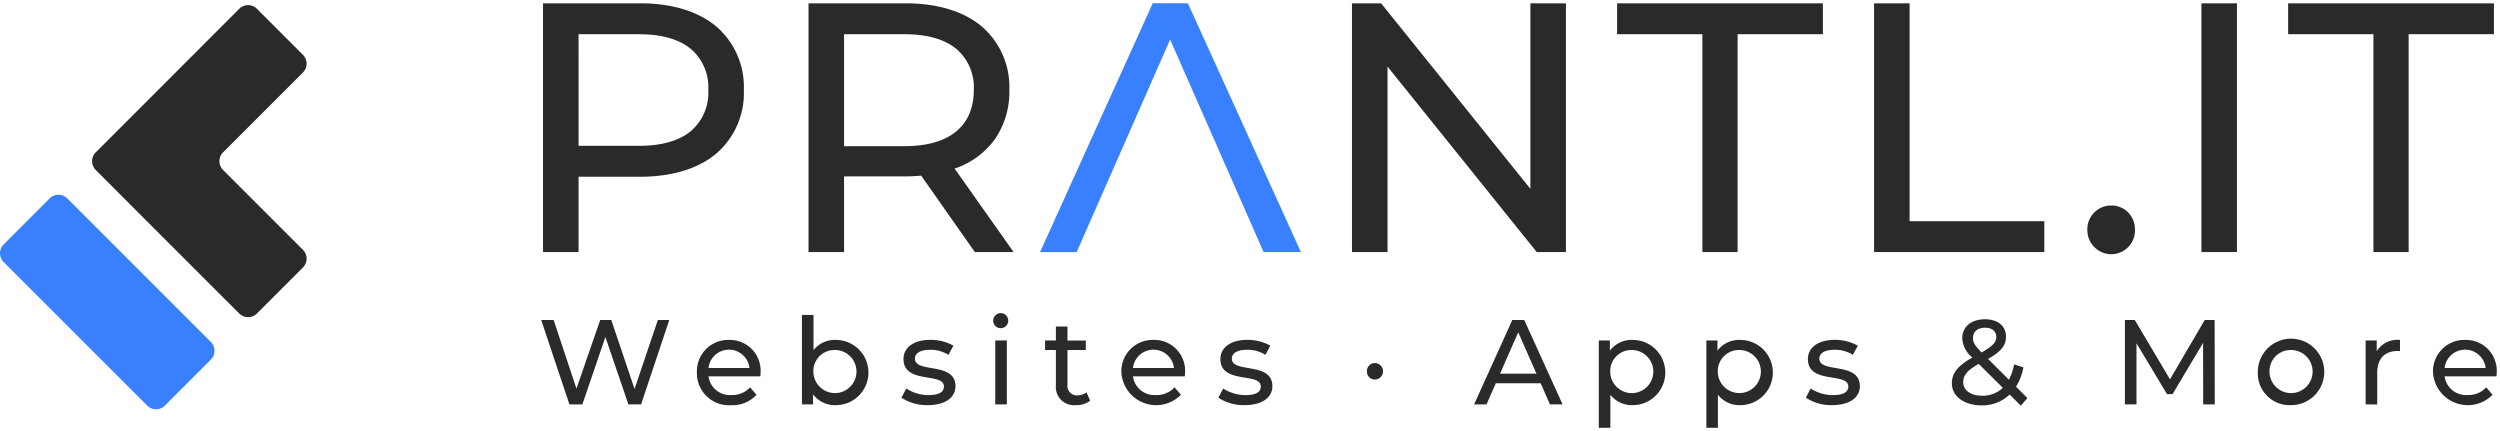
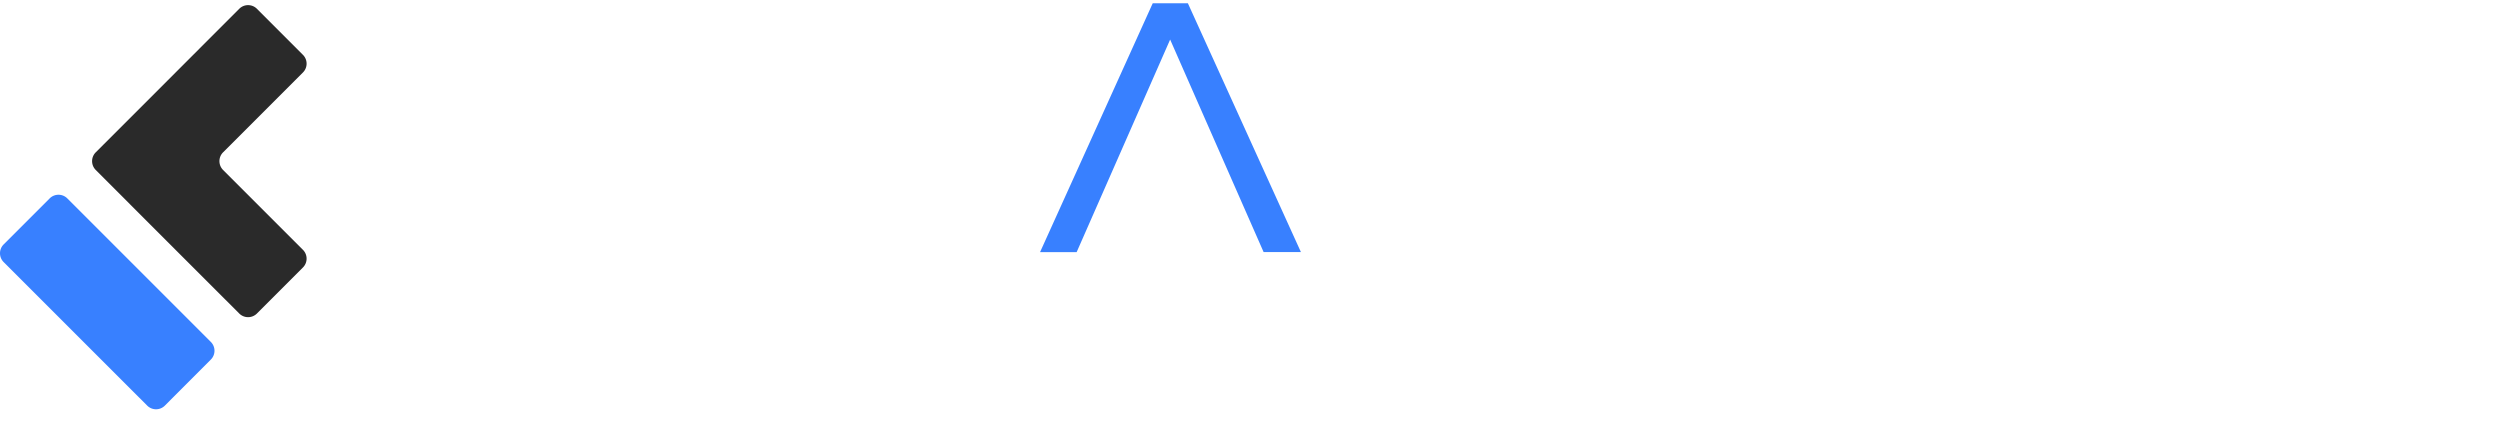
<svg xmlns="http://www.w3.org/2000/svg" width="378.777" height="65.318" viewBox="0 0 378.777 65.318">
  <g id="Gruppe_12" data-name="Gruppe 12" transform="translate(-360 -5025.787)">
    <g id="Logo_symbol" transform="translate(358.873 5025.578)">
      <path id="Pfad_33" data-name="Pfad 33" d="M1.68,61.155a1.894,1.894,0,0,0,0,2.674L12.551,74.7,23.434,85.578a1.888,1.888,0,0,0,2.669,0l6.969-6.98a1.888,1.888,0,0,0,0-2.669L22.2,65.057,11.323,54.18a1.888,1.888,0,0,0-2.669,0Z" transform="translate(0 -23.912)" fill="#3880ff" />
      <path id="Pfad_34" data-name="Pfad 34" d="M38.12,12.417l-2.56,2.565-8.312,8.306a1.888,1.888,0,0,0,0,2.674l8.312,8.323,2.56,2.56L48.991,47.711a1.894,1.894,0,0,0,2.674,0l6.975-6.98a1.888,1.888,0,0,0,0-2.669L47.768,27.19,46.54,25.962a1.894,1.894,0,0,1,0-2.674l1.228-1.222L58.64,11.189a1.888,1.888,0,0,0,0-2.669L51.665,1.54a1.894,1.894,0,0,0-2.674,0Z" transform="translate(-11.613)" fill="#2a2a2a" />
    </g>
  </g>
  <g id="Gruppe_418" data-name="Gruppe 418" transform="translate(-1491.852 -193.301)">
    <path id="Pfad_439" data-name="Pfad 439" d="M-11934.453,37.7H-11940l17.069-37.7h5.329l17.125,37.694h-5.652l-14.162-32.2-14.162,32.2Z" transform="translate(13589.432 193.8)" fill="#3880ff" />
    <g id="Gruppe_416" data-name="Gruppe 416" transform="translate(1573.852 193.801)">
-       <path id="Vereinigungsmenge_3" data-name="Vereinigungsmenge 3" d="M176.533,64.318V51.089h1.679v1.536A4.129,4.129,0,0,1,181.664,51a4.943,4.943,0,0,1,0,9.886,4.136,4.136,0,0,1-3.381-1.573v5.008Zm1.735-8.388a3.263,3.263,0,1,0,3.252-3.4A3.2,3.2,0,0,0,178.267,55.93Zm-18.033,8.388V51.089h1.679v1.536A4.13,4.13,0,0,1,165.368,51a4.943,4.943,0,0,1,0,9.886,4.135,4.135,0,0,1-3.382-1.573v5.008Zm1.735-8.388a3.265,3.265,0,1,0,3.253-3.4A3.2,3.2,0,0,0,161.969,55.93Zm60.511,3.345a5.976,5.976,0,0,1-4.276,1.642c-2.594,0-4.476-1.369-4.476-3.325,0-1.57.9-2.665,3.106-3.927a4.009,4.009,0,0,1-1.535-2.922c0-1.717,1.353-2.87,3.455-2.87,1.936,0,3.177,1.006,3.177,2.668,0,1.3-.766,2.227-2.721,3.343l3.161,3.144a8.025,8.025,0,0,0,.785-2.32l1.408.455a8.419,8.419,0,0,1-1.116,2.925l1.717,1.717-.985,1.167Zm-7.034-1.864c0,1.225,1.153,2.046,2.871,2.046a4.341,4.341,0,0,0,3.124-1.2L217.8,54.633C216.014,55.639,215.447,56.388,215.447,57.411Zm1.482-6.705c0,.657.256,1.132,1.3,2.193,1.68-.951,2.23-1.536,2.23-2.34,0-.839-.6-1.406-1.7-1.406C217.6,49.153,216.928,49.792,216.928,50.706Zm69.7,5.224A4.745,4.745,0,0,1,291.49,51a4.671,4.671,0,0,1,4.787,4.988,5.121,5.121,0,0,1-.038.53h-7.855a3.28,3.28,0,0,0,3.509,2.833,3.6,3.6,0,0,0,2.793-1.17l.968,1.132a5.277,5.277,0,0,1-9.026-3.38Zm1.756-.674H294.6a3.126,3.126,0,0,0-6.213,0Zm-28.3.674a5.034,5.034,0,1,1,5.041,4.953A4.819,4.819,0,0,1,260.082,55.93Zm1.772,0a3.265,3.265,0,1,0,3.27-3.4A3.207,3.207,0,0,0,261.854,55.93Zm-70.248,3.821.729-1.389a6.22,6.22,0,0,0,3.4,1c1.625,0,2.3-.493,2.3-1.314,0-2.176-6.123-.294-6.123-4.146,0-1.738,1.553-2.907,4.04-2.907a7.047,7.047,0,0,1,3.525.879l-.749,1.389a5.047,5.047,0,0,0-2.8-.769c-1.534,0-2.283.568-2.283,1.334,0,2.285,6.138.421,6.138,4.184,0,1.755-1.608,2.87-4.183,2.87A6.978,6.978,0,0,1,191.606,59.751Zm-89.015,0,.731-1.389a6.221,6.221,0,0,0,3.4,1c1.628,0,2.3-.493,2.3-1.314,0-2.176-6.12-.294-6.12-4.146,0-1.738,1.553-2.907,4.036-2.907a7.059,7.059,0,0,1,3.527.879l-.749,1.389a5.045,5.045,0,0,0-2.794-.769c-1.537,0-2.286.568-2.286,1.334,0,2.285,6.141.421,6.141,4.184,0,1.755-1.608,2.87-4.184,2.87A6.989,6.989,0,0,1,102.591,59.751ZM87.9,55.93A4.744,4.744,0,0,1,92.761,51a4.67,4.67,0,0,1,4.787,4.988,5.128,5.128,0,0,1-.038.53H89.655a3.28,3.28,0,0,0,3.508,2.833,3.609,3.609,0,0,0,2.794-1.17l.971,1.132A5.278,5.278,0,0,1,87.9,55.93Zm1.754-.674h6.213a3.126,3.126,0,0,0-6.213,0ZM77.979,57.849V52.533H76.337V51.089h1.642V48.971h1.754v2.118h2.778v1.444H79.734v5.244A1.427,1.427,0,0,0,81.25,59.4a2.215,2.215,0,0,0,1.37-.455l.548,1.259a3.3,3.3,0,0,1-2.121.677A2.763,2.763,0,0,1,77.979,57.849Zm-23.4,1.9.731-1.389a6.215,6.215,0,0,0,3.4,1c1.626,0,2.3-.493,2.3-1.314,0-2.176-6.12-.294-6.12-4.146,0-1.738,1.553-2.907,4.036-2.907a7.053,7.053,0,0,1,3.527.879L61.7,53.265a5.048,5.048,0,0,0-2.794-.769c-1.537,0-2.285.568-2.285,1.334,0,2.285,6.14.421,6.14,4.184,0,1.755-1.608,2.87-4.187,2.87A6.981,6.981,0,0,1,54.576,59.751Zm-13.393-.513v1.536H39.5V47.216h1.754V52.55A4.118,4.118,0,0,1,44.634,51a4.943,4.943,0,0,1,0,9.886A4.093,4.093,0,0,1,41.183,59.238Zm.054-3.308a3.264,3.264,0,1,0,3.252-3.4A3.2,3.2,0,0,0,41.237,55.93Zm-17.649,0A4.744,4.744,0,0,1,28.448,51a4.669,4.669,0,0,1,4.787,4.988,5.128,5.128,0,0,1-.038.53H25.342a3.281,3.281,0,0,0,3.508,2.833,3.609,3.609,0,0,0,2.794-1.17l.969,1.132a4.861,4.861,0,0,1-3.819,1.573A4.849,4.849,0,0,1,23.589,55.93Zm1.753-.674h6.213a3.126,3.126,0,0,0-6.213,0Zm251.075,5.518V51.089h1.68v1.625A3.7,3.7,0,0,1,281.624,51v1.7a3.29,3.29,0,0,0-.4-.017c-1.882,0-3.049,1.15-3.049,3.271v4.824Zm-24.611,0-.017-9.319-4.625,7.766h-.838L241.7,51.51v9.264h-1.756V47.983h1.5l5.334,8.99,5.262-8.99h1.5l.021,12.791Zm-98.972,0-1.405-3.2h-6.8l-1.408,3.2h-1.882l5.792-12.791h1.808l5.812,12.791Zm-7.563-4.659h5.518l-2.761-6.267ZM68.791,60.774V51.089h1.753v9.685Zm-55.58,0L9.722,50.559,6.233,60.774H4.276L0,47.983H1.882l3.455,10.4,3.6-10.4h1.679l3.527,10.451L17.67,47.983H19.4L15.129,60.774ZM125.1,55.748a1.209,1.209,0,0,1,1.242-1.242,1.251,1.251,0,0,1,0,2.5A1.213,1.213,0,0,1,125.1,55.748ZM68.479,48.092a1.154,1.154,0,0,1,1.187-1.15,1.142,1.142,0,1,1-1.187,1.15ZM234.254,34.3a3.594,3.594,0,0,1,3.66-3.662,3.508,3.508,0,0,1,2.5,1.023A3.694,3.694,0,0,1,241.47,34.3a3.6,3.6,0,0,1-3.555,3.717A3.65,3.65,0,0,1,234.254,34.3Zm48.677,3.392H277.6V4.685H264.678V0h31.18V4.685H282.935V37.693Zm-26.012,0h-5.381V0h5.385V37.693Zm-54.976,0V0h5.383V33.01h20.409v4.682Zm-20.684,0h-5.328V4.685H163.009V0h31.178V4.685H181.264V37.693Zm-26.008,0h-4.415L128.224,9.584V37.693h-5.386V0h4.414L149.87,28.109V0h5.386V37.693ZM57.569,26.115c-.795.058-1.575.11-2.367.11H45.884V37.693H40.5V0H55.2C60.01,0,64,1.21,66.738,3.5a12.091,12.091,0,0,1,4.187,9.639,12.639,12.639,0,0,1-2.166,7.423,12.31,12.31,0,0,1-6.126,4.478l8.939,12.65-5.871,0ZM45.884,21.646H55.04c6.772,0,10.5-3.02,10.5-8.506a7.632,7.632,0,0,0-2.666-6.247c-1.791-1.464-4.431-2.207-7.834-2.207H45.884ZM5.657,37.693H.274V0h14.7c4.809,0,8.8,1.21,11.538,3.5A12.085,12.085,0,0,1,30.7,13.14a12.089,12.089,0,0,1-4.188,9.639c-2.74,2.291-6.729,3.5-11.538,3.5H5.659V37.693Zm0-16.1h9.155c3.406,0,6.039-.743,7.834-2.21a7.626,7.626,0,0,0,2.666-6.244,7.632,7.632,0,0,0-2.666-6.247c-1.795-1.464-4.428-2.207-7.834-2.207H5.659Z" fill="#2a2a2a" stroke="rgba(0,0,0,0)" stroke-miterlimit="10" stroke-width="1" />
-     </g>
+       </g>
  </g>
</svg>